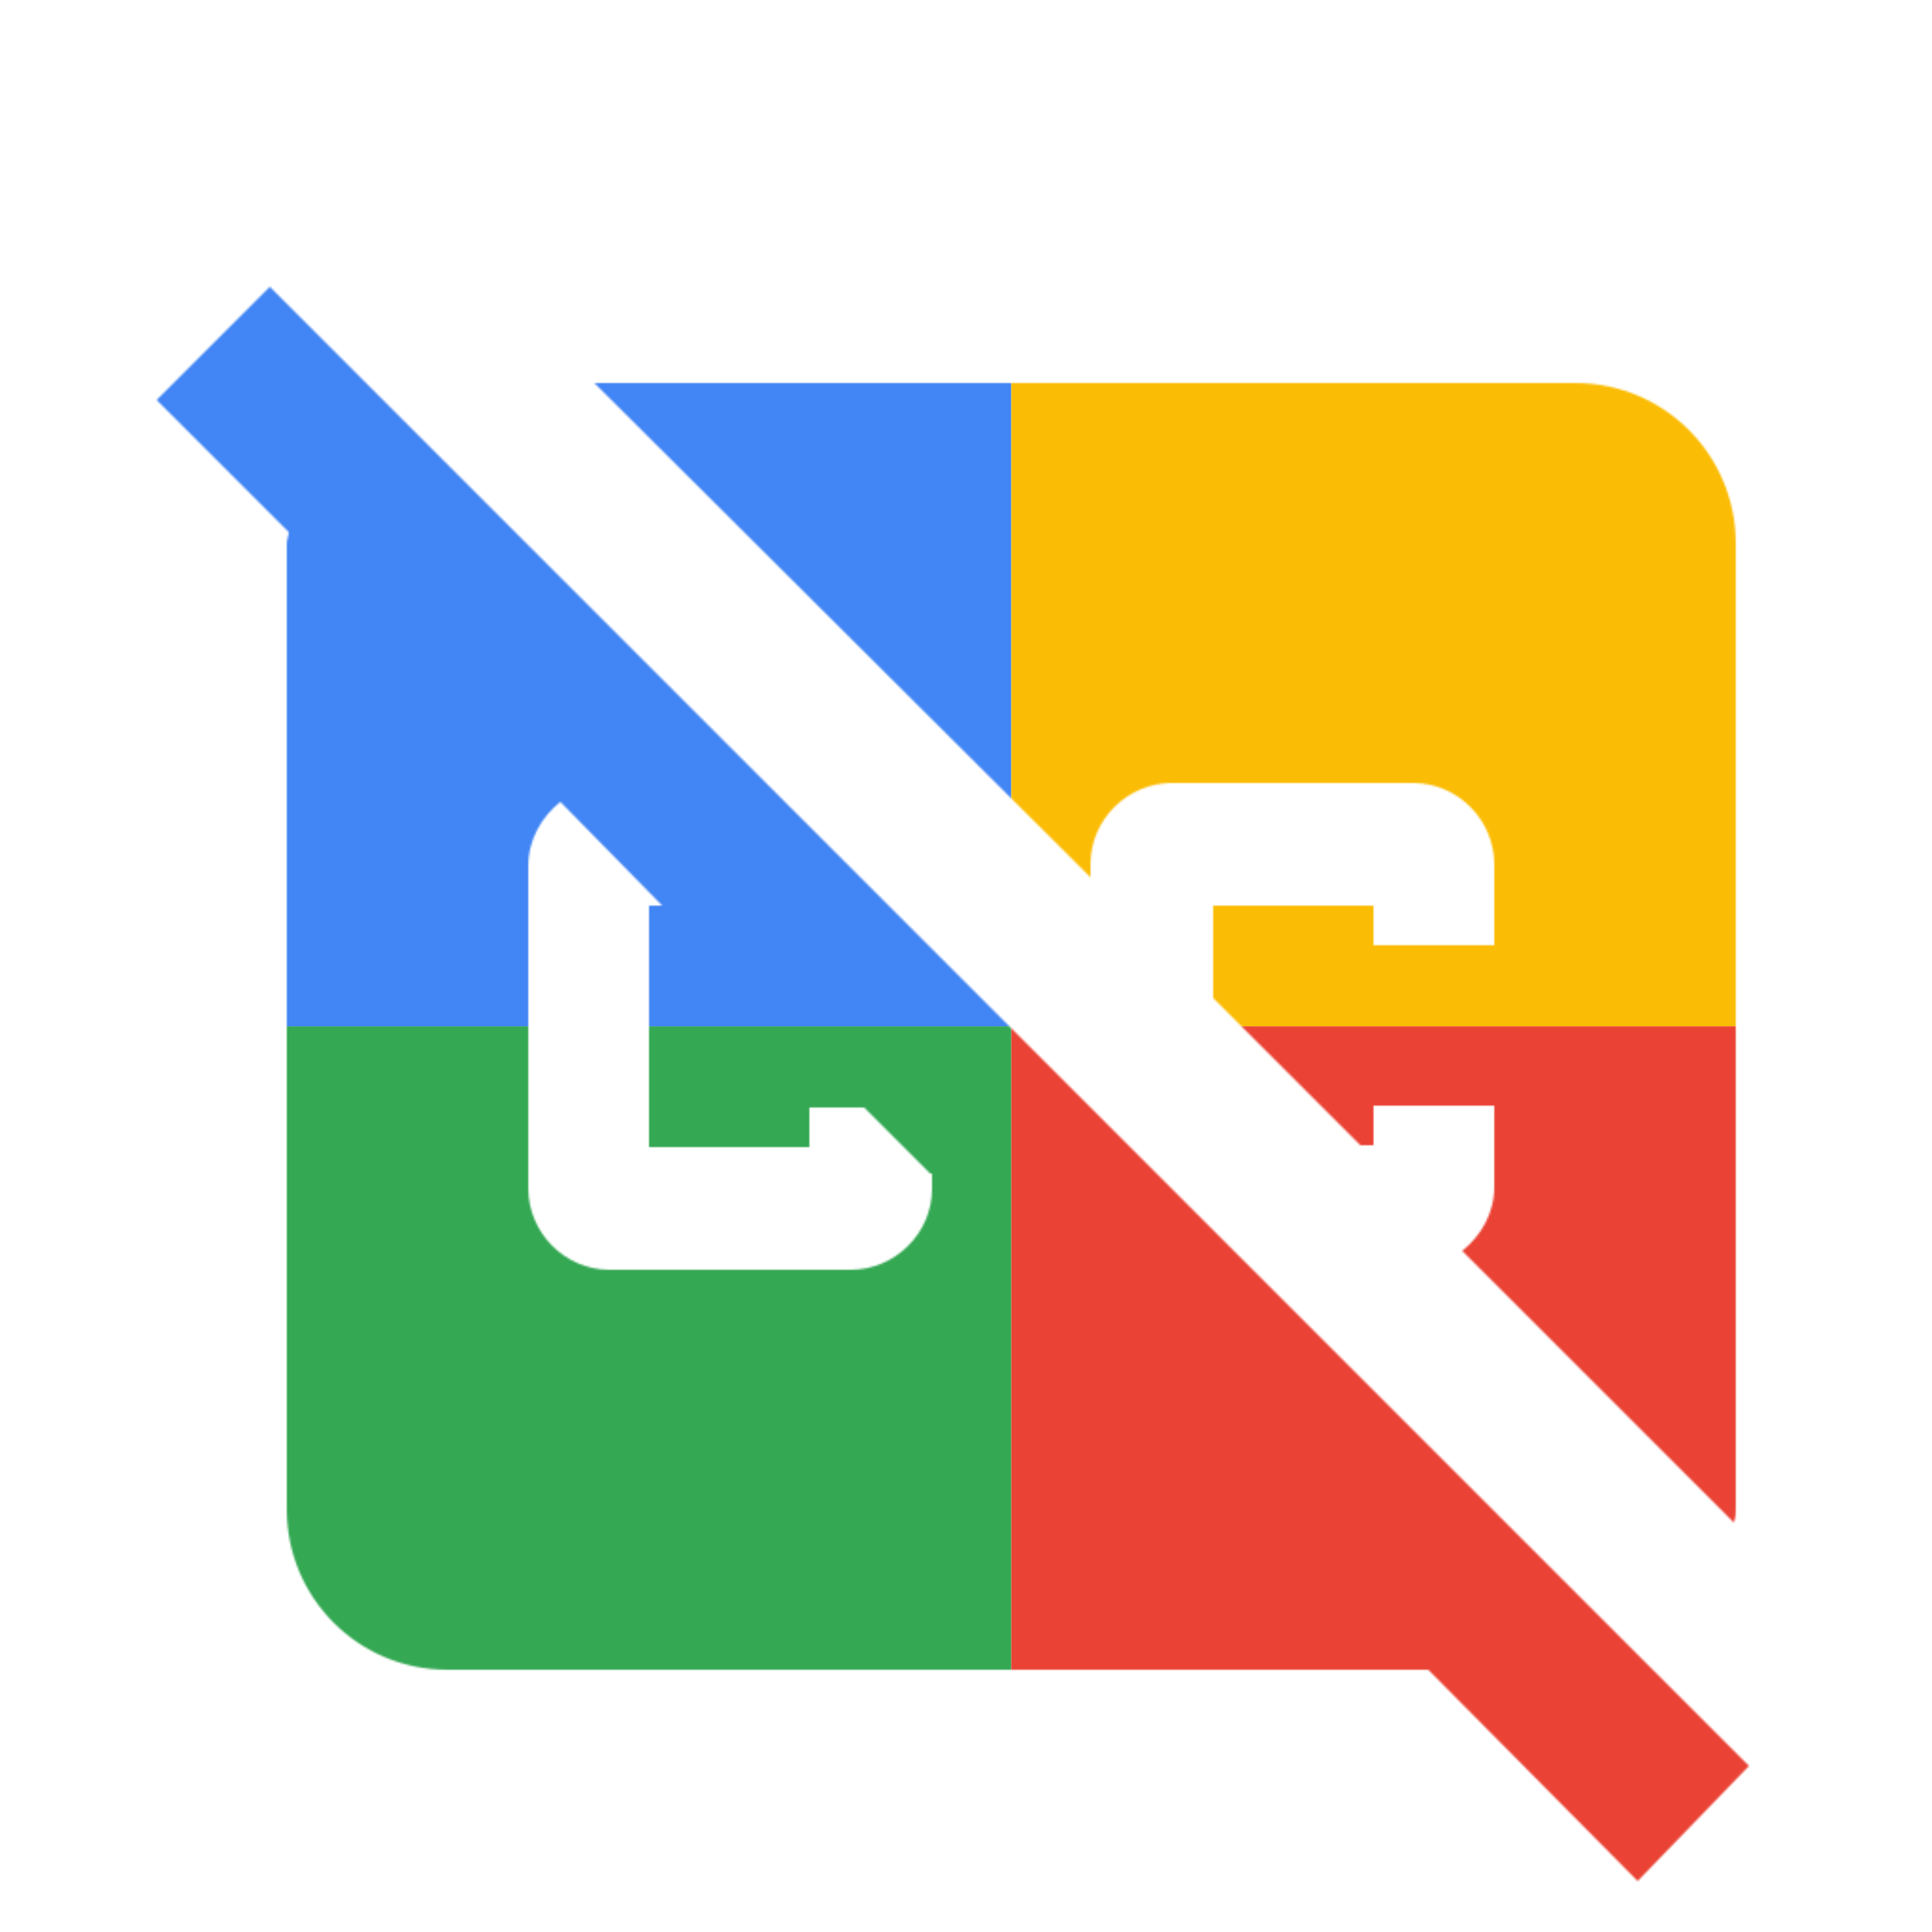
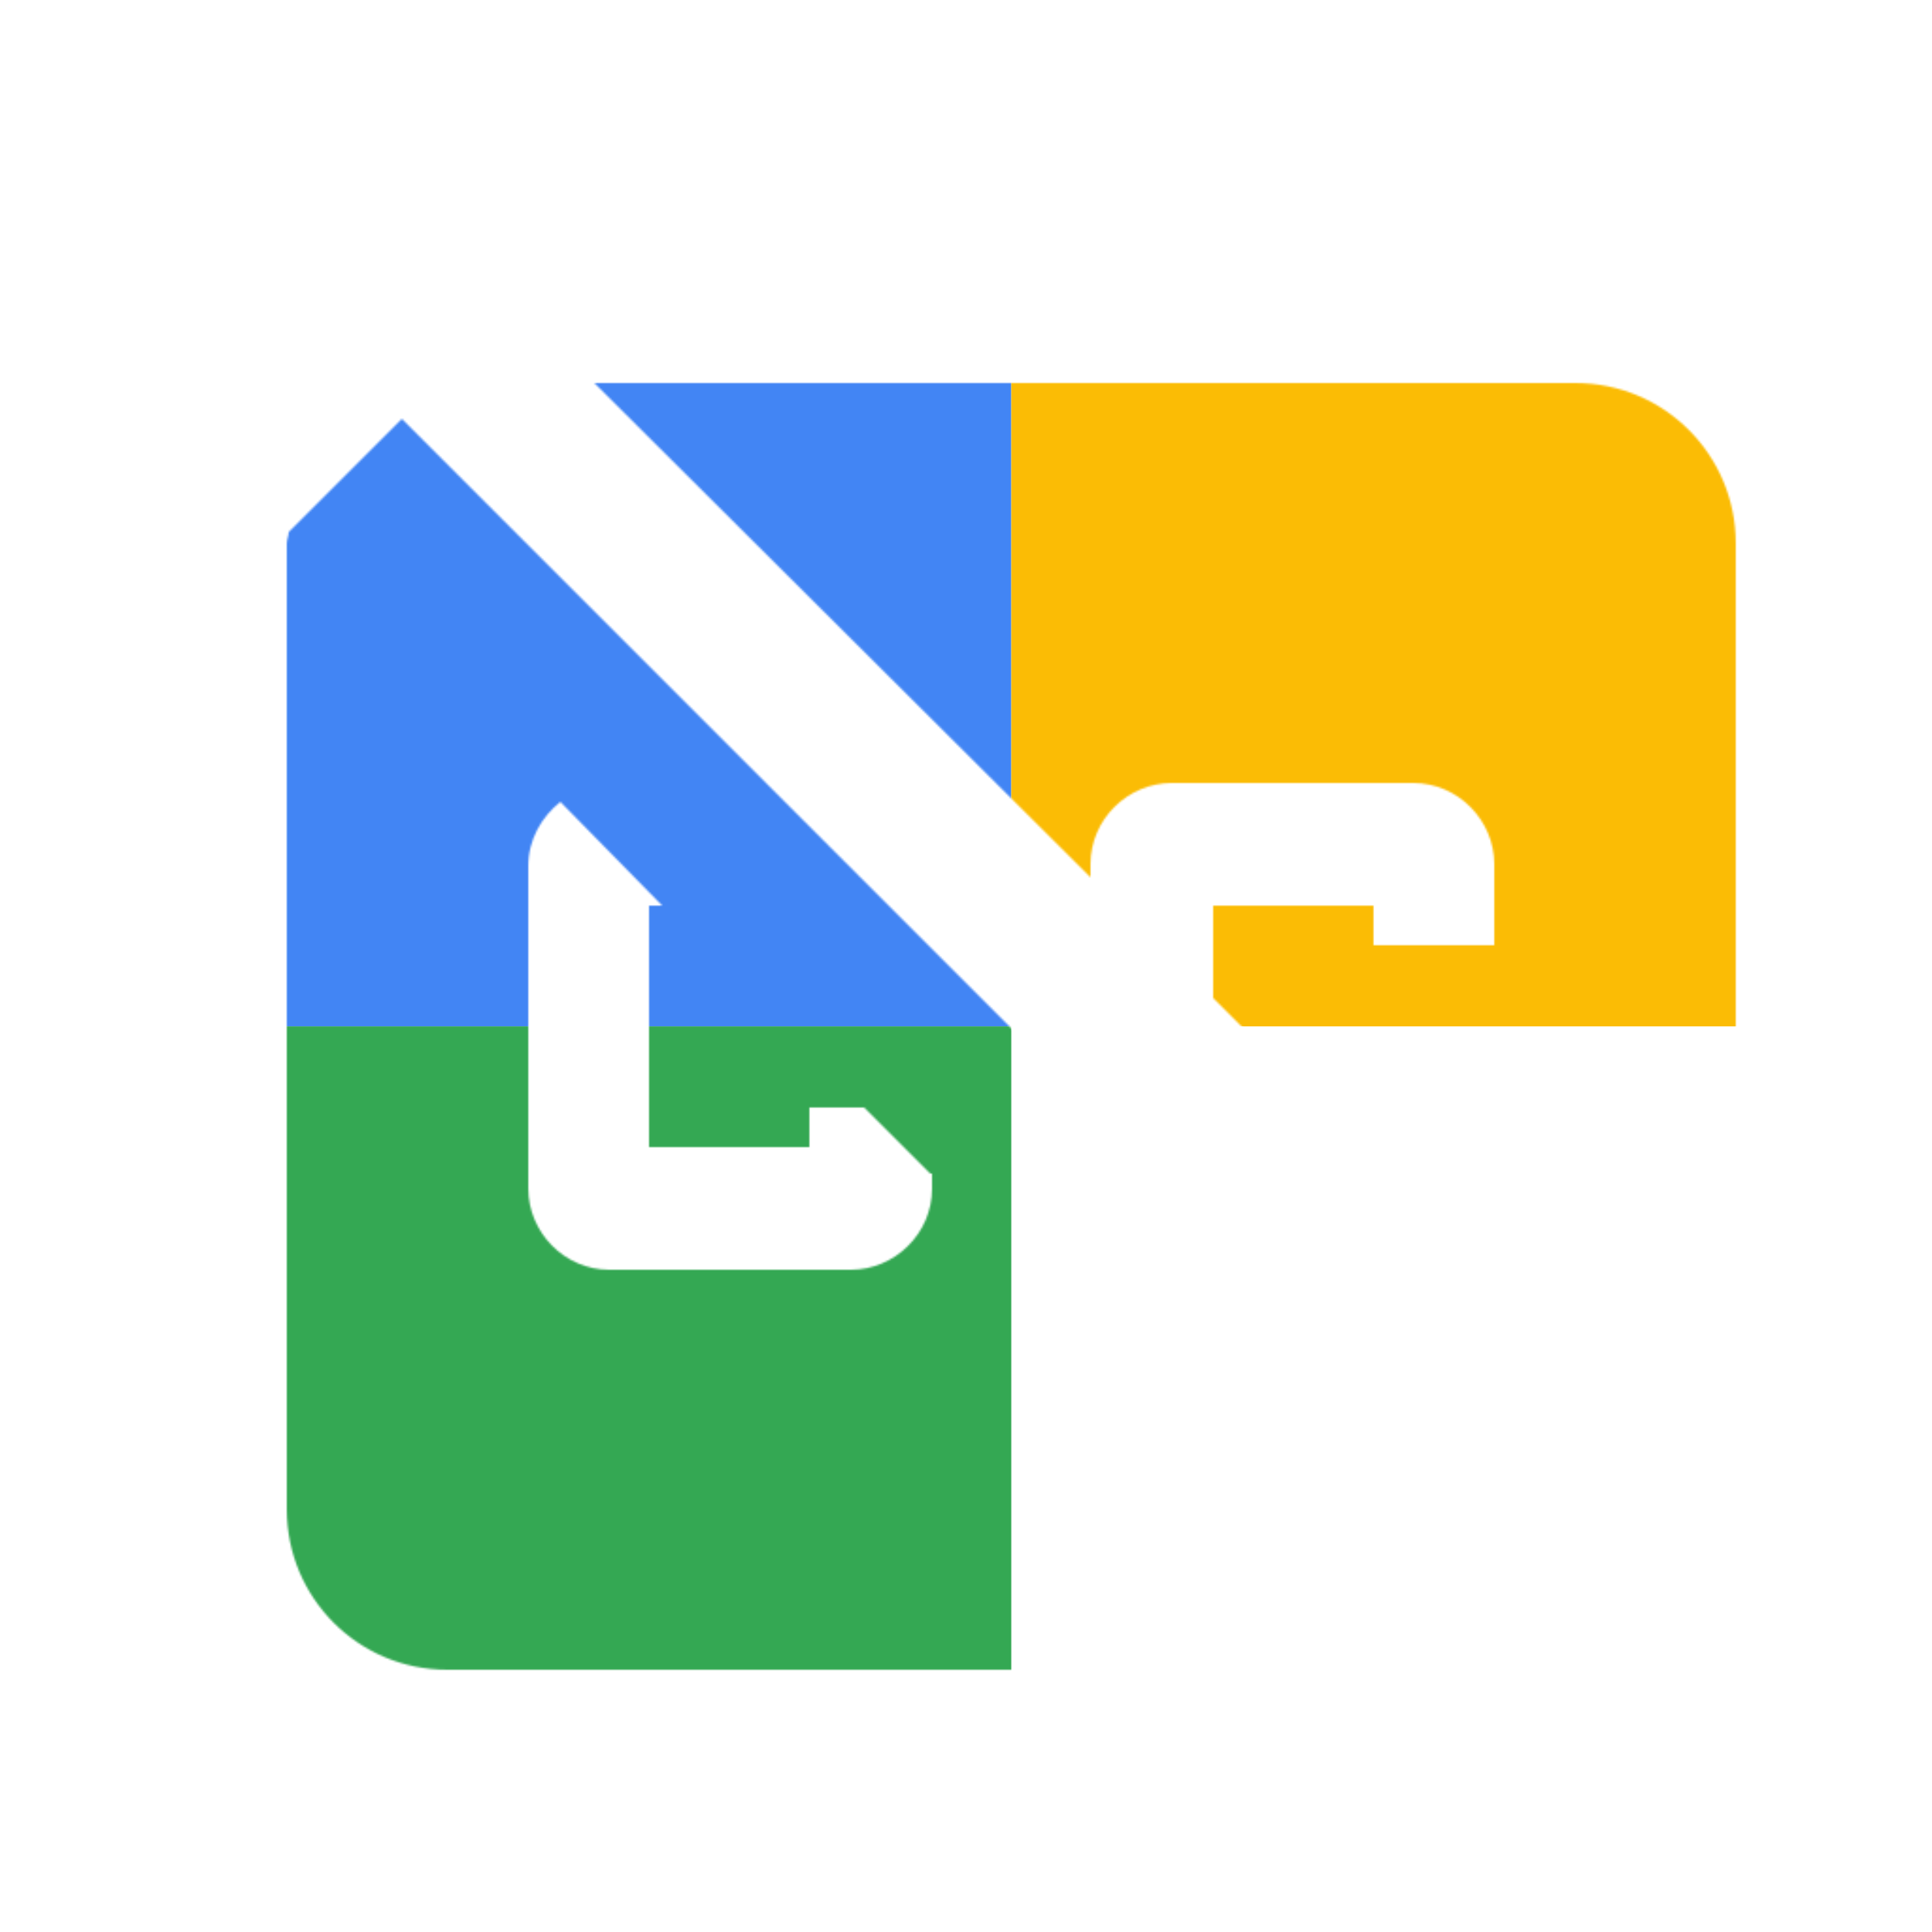
<svg xmlns="http://www.w3.org/2000/svg" viewBox="0 0 1024 1024">
  <defs>
    <filter id="f1" x="0" y="0" width="200%" height="200%">
      <feOffset result="offOut" in="SourceAlpha" dx="24" dy="32" />
      <feGaussianBlur result="blurOut" in="offOut" stdDeviation="16" />
      <feBlend in="SourceGraphic" in2="blurOut" mode="normal" />
    </filter>
    <g id="base">
      <rect x="0" y="0" width="512" height="512" fill="#4285F4" />
      <rect x="0" y="512" width="512" height="512" fill="#34A853" />
      <rect x="512" y="0" width="512" height="512" fill="#FBBC05" />
-       <rect x="512" y="512" width="512" height="512" fill="#EA4335" />
    </g>
    <g id="asset576" desc="Material Icons (Apache 2.0)/Audio and Video/closed caption disabled">
-       <path d="M291 171 H811 c47 0 85 38 85 85 v512 c0 2 0 4 -1 7 l-144 -144 C761 623 768 611 768 597 v-43 h-64 v21 h-7 l-78 -78 V448 h85 V469 H768 v-43 c0 -23 -19 -43 -43 -43 h-128 c-23 0 -43 19 -43 43 v7 L291 171 zM844 965 L733 853 H213 c-47 0 -85 -38 -85 -85 V256 c0 -2 1 -4 1 -6 L59 180 l60 -60 l784 784 L844 965 zM469 590 L434 555 H405 v21 h-85 v-128 h7 L273 393 C263 401 256 413 256 427 v171 c0 23 19 43 43 43 h128 c23 0 43 -19 43 -43 V590 z" />
+       <path d="M291 171 H811 c47 0 85 38 85 85 v512 c0 2 0 4 -1 7 l-144 -144 C761 623 768 611 768 597 v-43 h-64 v21 h-7 l-78 -78 V448 h85 V469 H768 v-43 c0 -23 -19 -43 -43 -43 h-128 c-23 0 -43 19 -43 43 v7 L291 171 zM844 965 L733 853 H213 c-47 0 -85 -38 -85 -85 V256 c0 -2 1 -4 1 -6 l60 -60 l784 784 L844 965 zM469 590 L434 555 H405 v21 h-85 v-128 h7 L273 393 C263 401 256 413 256 427 v171 c0 23 19 43 43 43 h128 c23 0 43 -19 43 -43 V590 z" />
    </g>
  </defs>
  <g filter="url(#f1)">
    <mask id="assetMask">
      <use href="#asset576" fill="white" />
    </mask>
    <use href="#base" mask="url(#assetMask)" />
  </g>
</svg>